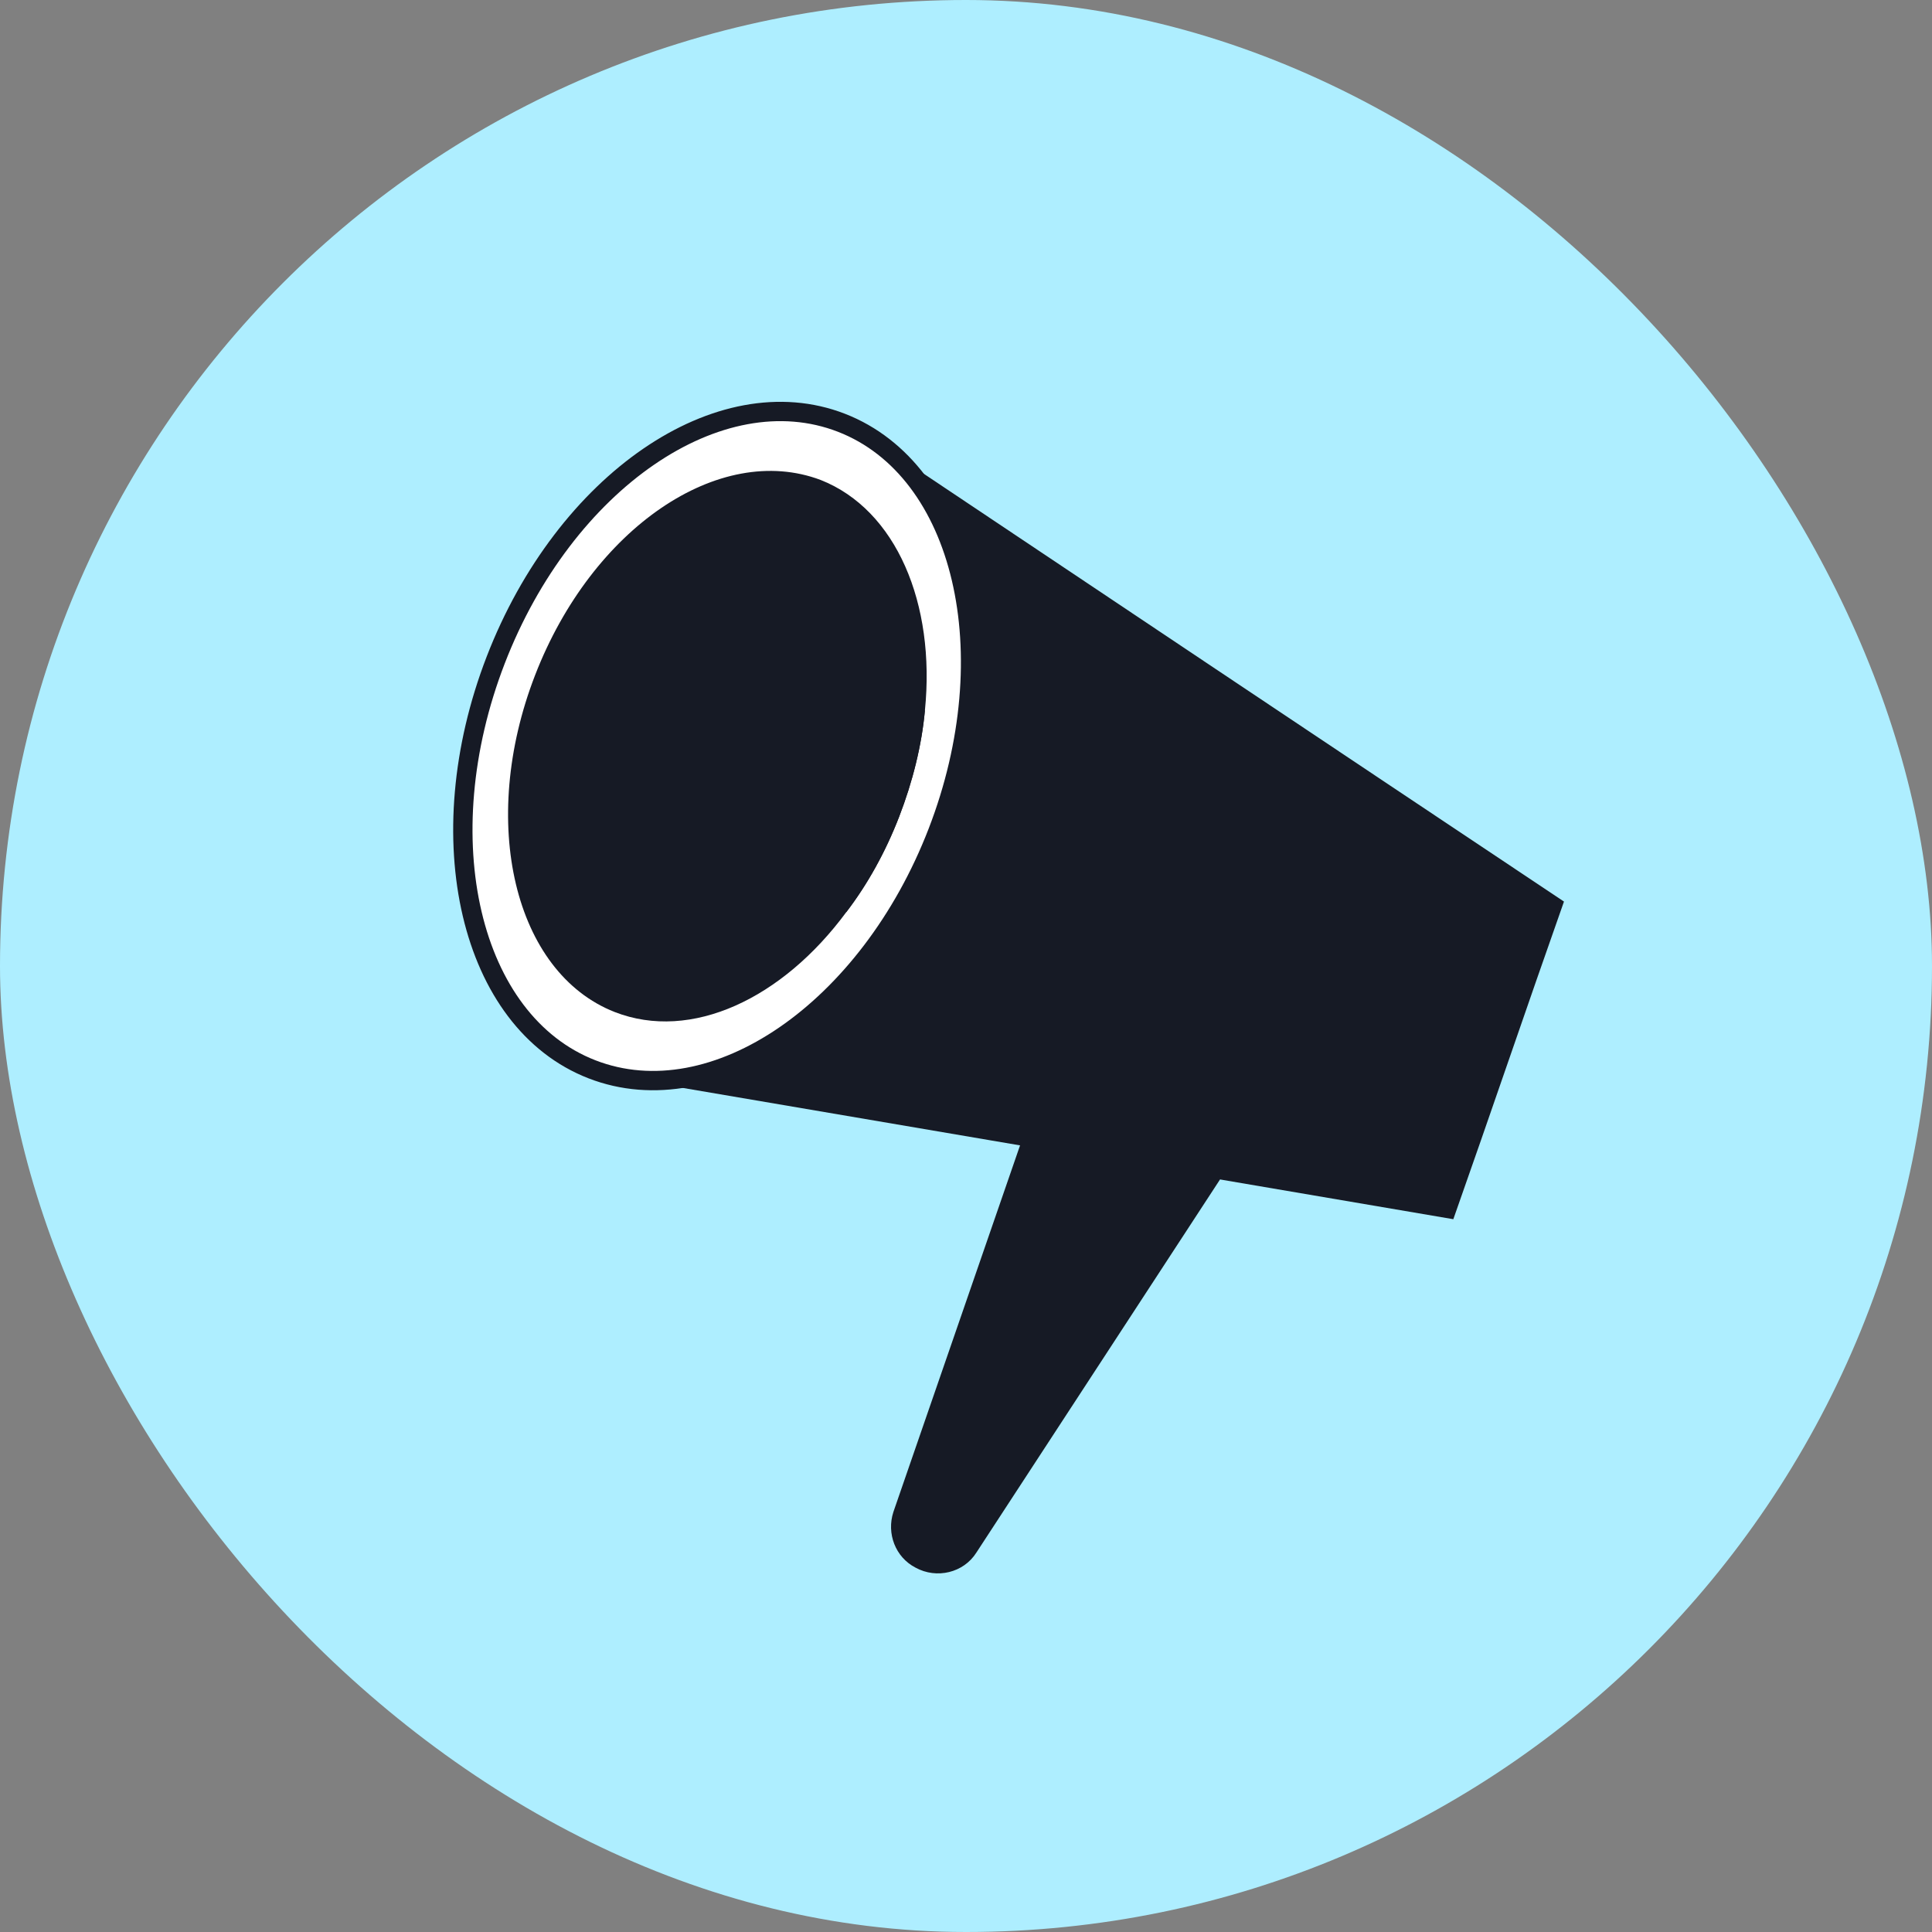
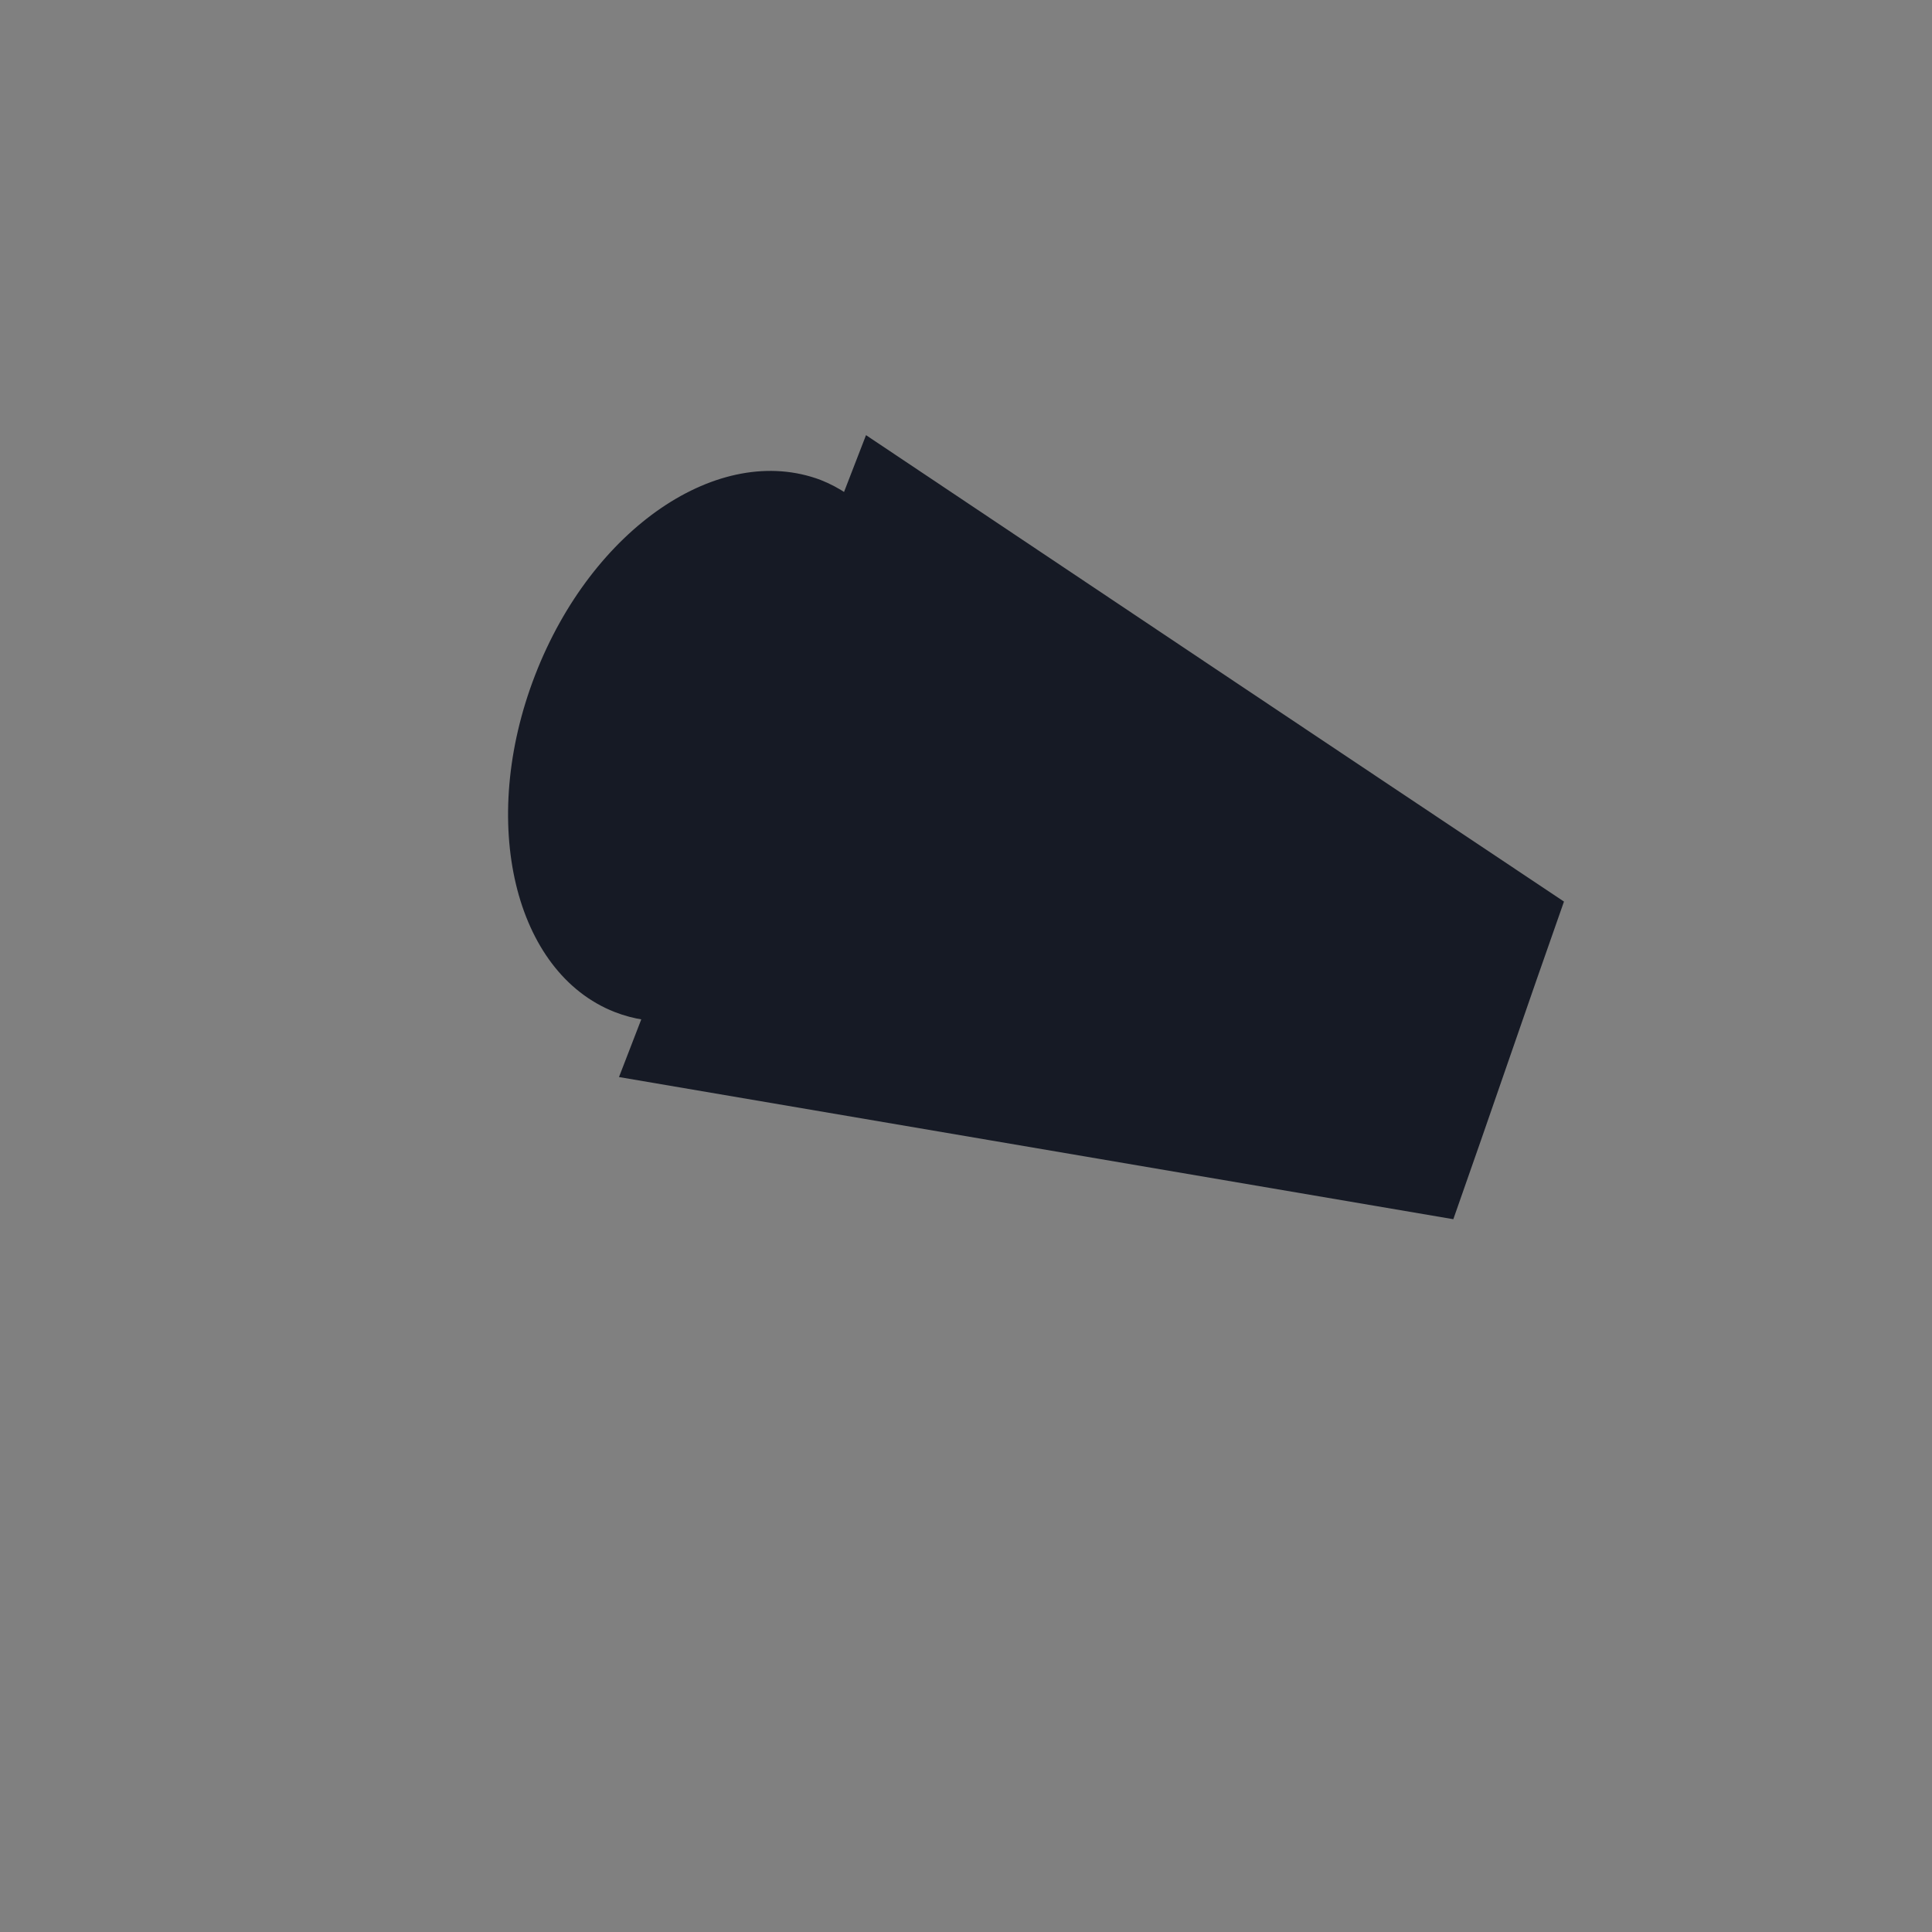
<svg xmlns="http://www.w3.org/2000/svg" width="100" height="100" viewBox="0 0 100 100" fill="none">
  <rect x="0" y="0" width="100" height="100" fill="#808080" stroke="none" />
-   <rect width="100" height="100" rx="50" fill="#AEEEFF" />
-   <path d="M65.988 56.7L50.535 80.365C49.878 81.405 48.486 81.743 47.387 81.14C46.345 80.601 45.879 79.376 46.242 78.258L55.779 50.656C56.281 49.187 58.047 48.571 59.37 49.426L65.223 53.42C66.374 54.146 66.708 55.603 65.988 56.7Z" fill="#161A25" />
  <path d="M44.825 22.523L37.456 41.565L37.515 41.569L32.039 55.748C46.454 58.202 60.809 60.653 75.224 63.106C77.151 57.647 79.023 52.124 80.951 46.665C68.946 38.66 56.886 30.592 44.825 22.523Z" fill="#161A25" />
-   <path d="M30.637 55.346C24.319 52.889 22.089 43.407 25.657 34.166C29.225 24.926 37.239 19.427 43.557 21.884C49.875 24.341 52.104 33.824 48.536 43.064C44.968 52.304 36.954 57.803 30.637 55.346Z" fill="white" stroke="#161A25" stroke-miterlimit="10" stroke-linecap="round" />
  <path d="M27.695 34.949C24.747 42.565 26.623 50.342 31.814 52.381C35.781 53.929 40.505 51.687 43.808 47.206C44.905 45.772 45.838 44.089 46.54 42.272C47.242 40.456 47.71 38.566 47.873 36.778C48.433 31.24 46.388 26.388 42.48 24.844C37.226 22.861 30.642 27.332 27.695 34.949Z" fill="#161A25" />
-   <path d="M38.955 39.317C37.827 42.306 39.301 45.687 42.278 46.818C42.803 47.028 43.275 47.116 43.807 47.206C44.904 45.772 45.837 44.089 46.539 42.273C47.241 40.457 47.709 38.567 47.872 36.779C47.473 36.456 47.011 36.19 46.487 35.98C43.45 34.845 40.083 36.327 38.955 39.317Z" fill="#161A25" />
</svg>